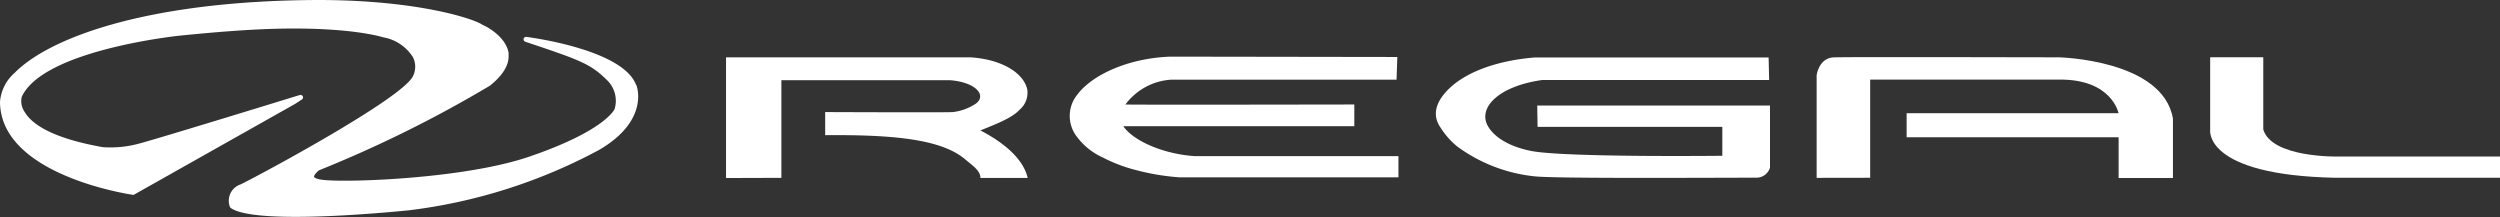
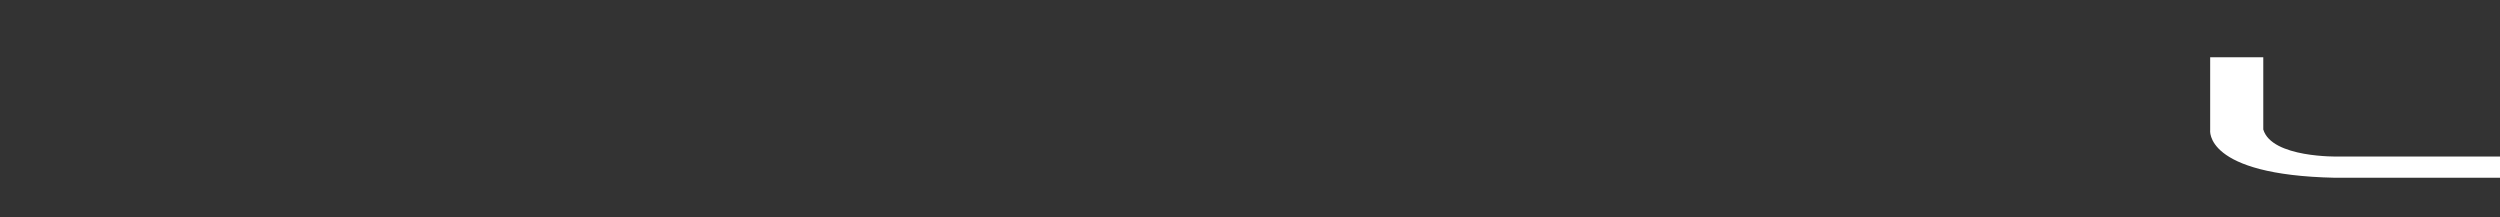
<svg xmlns="http://www.w3.org/2000/svg" width="290" height="25.19" viewBox="0 0 290 25.19">
  <rect x="0" y="0" width="290" height="25.19" fill="#333333" stroke="none" />
  <defs>
    <style>.cls-1{fill:#fff;}</style>
  </defs>
  <title>アセット 3</title>
  <g id="レイヤー_2" data-name="レイヤー 2">
    <g id="レイヤー_1-2" data-name="レイヤー 1">
-       <path class="cls-1" d="M84.22,20.65v-14h28.3c3.63.21,6.2,1.78,6.64,3.71a2.57,2.57,0,0,1-.88,2.36c-.9,1-2.81,1.69-4.55,2.41,2.94,1.53,5,3.41,5.48,5.51h-5.48c0-.86-.94-1.45-1.76-2.15-2.75-2.33-8.23-2.88-16.25-2.81V13s14.35.06,14.82,0a6.07,6.07,0,0,0,2.69-1c1.27-1-.13-2.5-3.1-2.7l-19.49,0V20.63Z" />
-       <path class="cls-1" d="M162.09,6.61,162,9.24h-26.1a7.16,7.16,0,0,0-5.35,2.88c.3.05,26.55,0,26.55,0l0,2.52H130.34l0,.06c1.25,1.71,4.66,3.16,8.22,3.41l23.66,0v2.46H136.82a26.92,26.92,0,0,1-5-.83,17.53,17.53,0,0,1-3.87-1.46,7.65,7.65,0,0,1-3-2.38,3.92,3.92,0,0,1,0-4.9c1.67-2.26,5.85-4.26,10.84-4.43Z" />
-       <path class="cls-1" d="M178.32,12.24h27v7.2a1.63,1.63,0,0,1-1.54,1.17c-5.25,0-23.52.12-25.81-.16A18.35,18.35,0,0,1,169.05,17a9,9,0,0,1-1.94-2.19c-1.13-1.61-.41-3.27,1.2-4.73,2-1.8,5.44-3.06,9.68-3.41l27.17,0,.06,2.61H178.9c-5.06.71-7.53,3.23-6.29,5.37.74,1.28,2.48,2.36,5,2.86,3.93.77,22.18.56,22.18.56l0-3.35-21.43,0Z" />
      <path class="cls-1" d="M256.38,6.64v8.42s-.79,5.24,14.48,5.56H290V18.16H271.25s-7.73.18-8.71-3.14V6.64Z" />
-       <path class="cls-1" d="M210.73,20.63V8.71s.26-2,2-2.06,26.1,0,26.1,0,12.07.26,13.23,7.11v6.89h-6.3V15.92H221.17V13.13h24.58S245,9.23,239,9.23H216.94V20.62Z" />
-       <path class="cls-1" d="M73.81,9.92C72.37,5.75,61.52,4.34,61.06,4.28a.29.29,0,0,0-.32.22.3.3,0,0,0,.19.34l.21.07C67.38,7,68.51,7.42,70.42,9.3a3.33,3.33,0,0,1,.89,3.3c0,.09-1.15,2.59-10,5.6-7.64,2.58-21.34,3-23.88,2.66-.68-.08-1-.25-1-.37a.08.08,0,0,1,0,0c0-.2.33-.55.59-.74A142.87,142.87,0,0,0,56.83,9.94Q59,8.2,59,6.52c0-.12,0-.25,0-.37C58.67,4.18,56.3,3,56,2.9,55.13,2.23,48.56,0,36.88,0,17,.08,5.69,4.41,1.71,8.44A5,5,0,0,0,0,11.82c.06,8.42,14.73,10.67,15.35,10.77a.37.37,0,0,0,.18,0L34.22,12.06l.8-.52a.29.29,0,0,0,.11-.36.3.3,0,0,0-.35-.16c-.16.05-16.23,5-18.7,5.65a12.5,12.5,0,0,1-4.15.4C5.84,16,3.64,14.3,2.87,13a2.21,2.21,0,0,1-.35-1.76C5,5.79,20.64,4.16,20.8,4.14c4.63-.47,8.39-.74,11.48-.81,8.61-.19,12.15,1,12.18,1a5.11,5.11,0,0,1,3.45,2.32,2.44,2.44,0,0,1,0,2.17c-1.2,2.6-17.89,11.55-20,12.57A2,2,0,0,0,26.67,24a.31.31,0,0,0,.1.13c2.69,1.88,16.46.68,20.62.27a62.51,62.51,0,0,0,22.09-7c6-3.49,4.34-7.53,4.33-7.57" />
    </g>
  </g>
</svg>